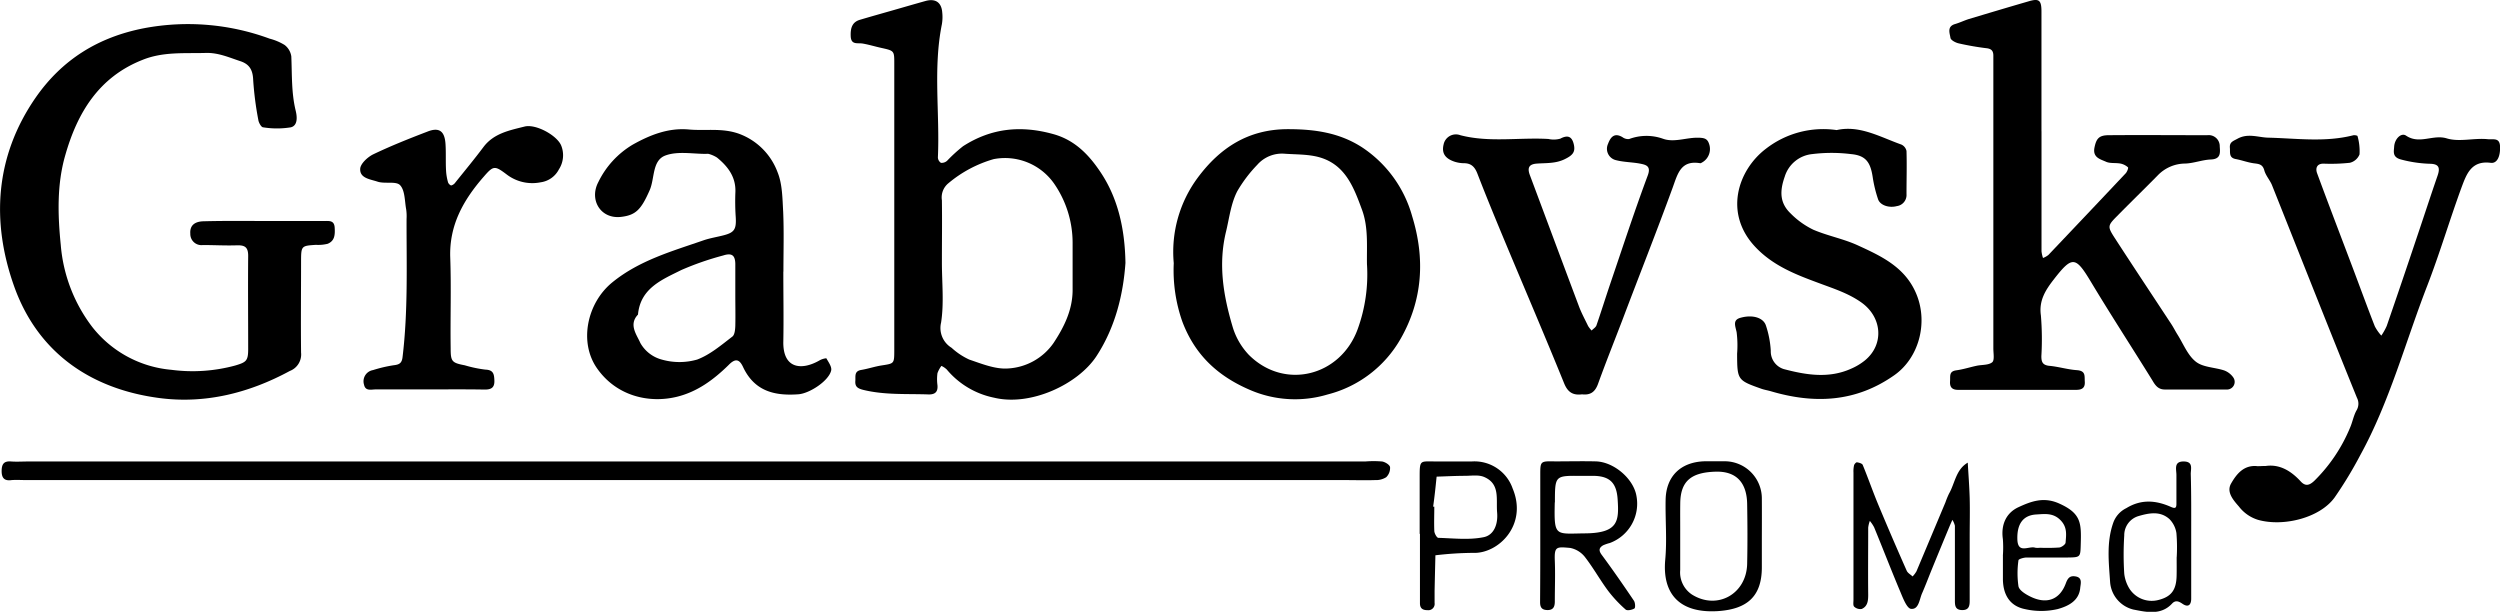
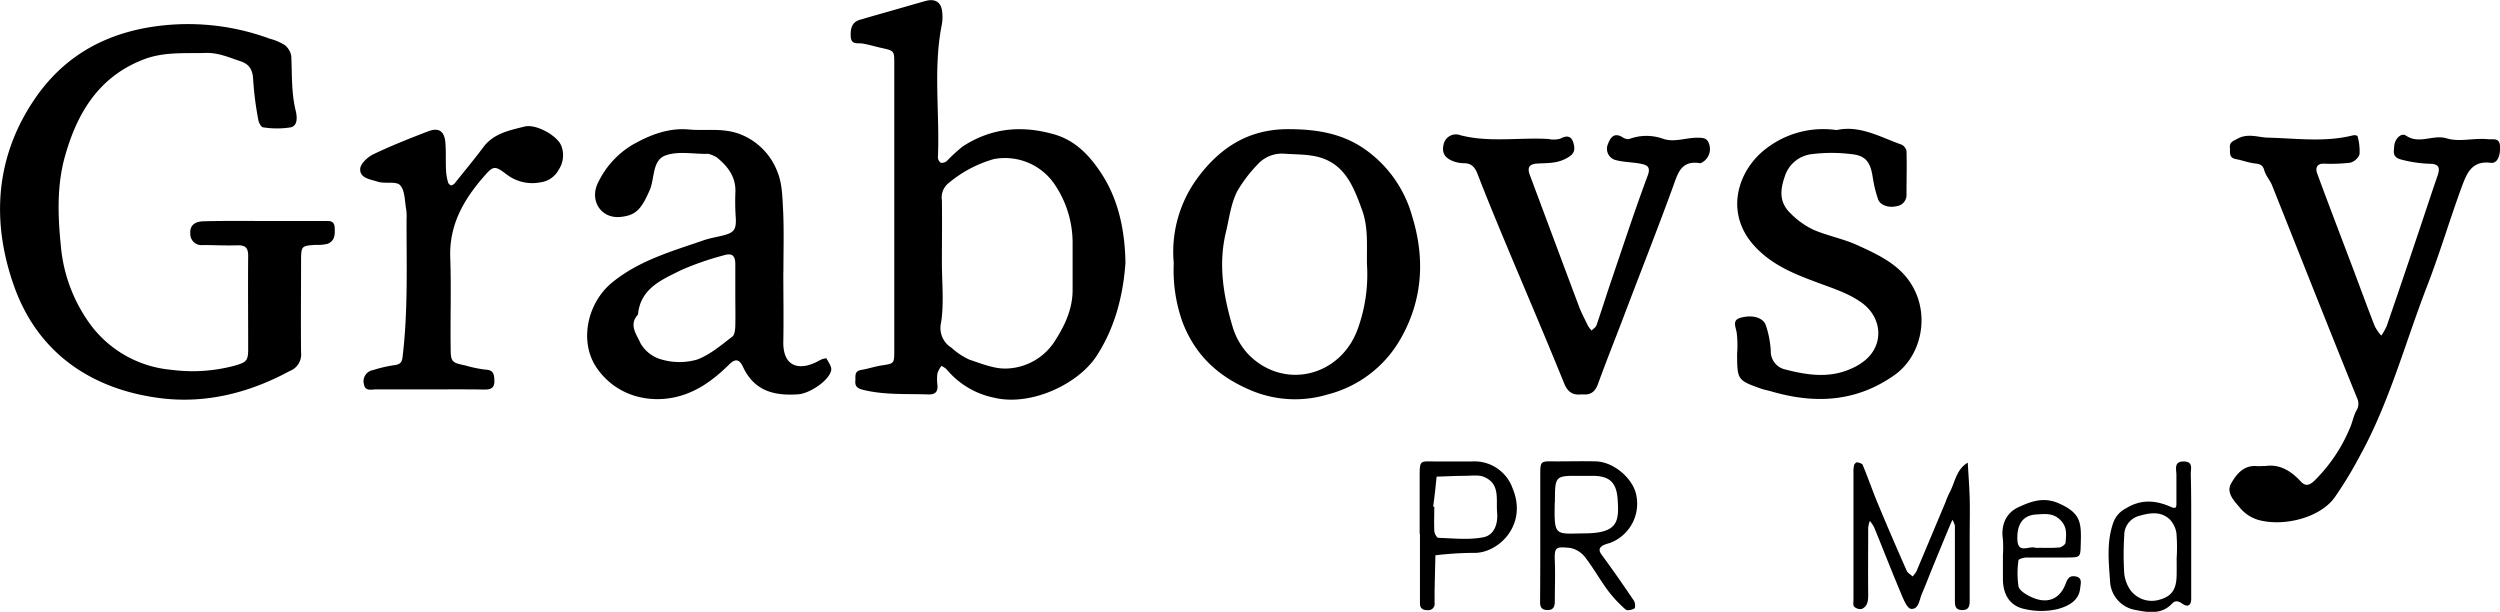
<svg xmlns="http://www.w3.org/2000/svg" viewBox="0 0 517.57 126.66">
  <g id="Слой_2" data-name="Слой 2">
    <g id="Слой_1-2" data-name="Слой 1">
      <path d="M54.73,45.75H67.2c1,0,2-.13,2.09,1.38s0,2.74-1.45,3.34a8.14,8.14,0,0,1-2.44.22c-3,.2-3.06.2-3.07,3.41,0,6.3-.07,12.59,0,18.89A3.66,3.66,0,0,1,60,76.8c-8.44,4.57-17.47,6.83-26.9,5.62C18.8,80.57,7.83,73,2.94,59.31c-4.77-13.38-4-26.9,4.44-39.1C12.83,12.37,20.3,7.69,29.83,5.84A48.93,48.93,0,0,1,55.81,8a11.37,11.37,0,0,1,3.11,1.31,3.62,3.62,0,0,1,1.39,2.37c.16,3.75,0,7.5.9,11.21.3,1.21.5,3.09-1,3.47a18,18,0,0,1-5.73,0c-.4,0-.93-1-1-1.53a67.13,67.13,0,0,1-1.06-8.2c-.07-2.11-.73-3.36-2.77-4-2.31-.77-4.52-1.75-7.06-1.67-4.42.13-8.82-.3-13.12,1.45C20.4,16,16,23.42,13.52,32.11c-1.76,6.06-1.56,12.43-.94,18.61a32.3,32.3,0,0,0,6.54,17,23.41,23.41,0,0,0,16.35,8.84,33.64,33.64,0,0,0,13.23-.89c2.24-.67,2.67-.94,2.68-3.32,0-6.46-.06-12.93,0-19.39,0-1.86-.76-2.22-2.38-2.17-2.32.08-4.65-.06-7-.06a2.3,2.3,0,0,1-2.6-2.33c-.13-1.64.8-2.56,2.81-2.59C46.42,45.7,50.57,45.75,54.73,45.75Z" />
      <path d="M233,54.45c-.45,6.3-2,13.15-6,19.28-3.84,5.85-13.63,10.42-21.17,8.61A17.21,17.21,0,0,1,196,76.49a4.08,4.08,0,0,0-1.1-.74,5.73,5.73,0,0,0-.82,1.51,9.35,9.35,0,0,0,0,2.48c.15,1.62-.74,2-2.11,1.91-4.42-.14-8.86.14-13.24-.93-1.23-.31-1.74-.7-1.65-1.88.07-.91-.27-2,1.21-2.25s2.83-.72,4.26-.94c2.52-.39,2.58-.35,2.59-2.92q0-23.34,0-46.69c0-4.3,0-8.6,0-12.91,0-2.63,0-2.62-2.76-3.23-1.26-.28-2.49-.66-3.76-.88-1.05-.19-2.42.36-2.5-1.51s.4-3,2-3.44c2.16-.64,4.33-1.25,6.5-1.87s4.64-1.34,7-2c2-.55,3.25.26,3.44,2.27A9,9,0,0,1,195,5c-1.85,9.15-.41,18.4-.83,27.59a1.39,1.39,0,0,0,.63,1.12,1.66,1.66,0,0,0,1.29-.44,31.14,31.14,0,0,1,3.29-3c5.83-3.75,12-4.38,18.74-2.49,4.53,1.27,7.42,4.42,9.73,7.88C231.33,40.85,232.89,47.14,233,54.45Zm-38-.06c0,4.14.46,8.36-.17,12.4A4.79,4.79,0,0,0,197,72a14.09,14.09,0,0,0,3.66,2.44c2.57.87,5.33,2,7.91,1.85A12.31,12.31,0,0,0,218.12,71c2.16-3.27,3.89-6.75,3.94-10.8,0-3.32,0-6.63,0-9.94a21.54,21.54,0,0,0-3.88-12.32,12.41,12.41,0,0,0-12.45-5,25.49,25.49,0,0,0-9.39,5A3.79,3.79,0,0,0,195,41.46C195.06,45.77,195,50.08,195,54.39Z" />
-       <path d="M422.65,27.18q0,12.42,0,24.84a6.32,6.32,0,0,0,.31,1.39,4.07,4.07,0,0,0,1.12-.63q8-8.41,16-16.9c.3-.32.6-1.12.47-1.24a3.34,3.34,0,0,0-1.56-.78c-1-.18-2.07,0-2.91-.34-1.21-.56-2.9-.87-2.46-3,.37-1.76.87-2.52,2.91-2.53,6.82-.06,13.63,0,20.44,0a2.29,2.29,0,0,1,2.58,2.34c.1,1.35.21,2.61-1.85,2.69-1.76.07-3.5.77-5.26.84a7.93,7.93,0,0,0-5.7,2.42c-2.79,2.84-5.65,5.61-8.44,8.45-2,2-2,2.19-.49,4.54,3.89,6,7.85,11.95,11.77,17.92.44.68.8,1.41,1.23,2.09,1.21,1.92,2.1,4.27,3.79,5.6,1.5,1.19,3.93,1.16,5.9,1.82a4,4,0,0,1,1.85,1.44,1.59,1.59,0,0,1-1.17,2.5c-4.32,0-8.64,0-13,0-1.39,0-2-.89-2.59-1.91-4.19-6.76-8.53-13.43-12.63-20.25-3.24-5.4-3.9-5.59-7.7-.72-1.69,2.17-3.19,4.39-2.74,7.53a59.34,59.34,0,0,1,.1,8.44c0,1.09.18,1.83,1.57,2,1.93.16,3.83.77,5.75.9s1.59,1.23,1.67,2.38c.09,1.34-.63,1.7-1.8,1.7q-12.23,0-24.43,0c-1.31,0-1.76-.62-1.66-1.83.07-1-.25-2,1.27-2.21s2.83-.65,4.25-.95c1.09-.23,2.45-.1,3.2-.72.52-.42.24-1.86.24-2.84q0-29.33,0-58.63c0-.67,0-1.33,0-2,0-1-.39-1.43-1.43-1.55a55.45,55.45,0,0,1-5.74-1c-.65-.14-1.64-.67-1.71-1.14-.16-1-.75-2.36.95-2.86.93-.27,1.81-.69,2.73-1,4.17-1.25,8.34-2.5,12.52-3.71,2.11-.62,2.63-.26,2.64,2.06,0,8.28,0,16.56,0,24.85Z" />
      <path d="M469.07,96.47c2.87-.41,5.2,1,7.18,3.13,1,1.13,1.83.93,2.88-.06a33.22,33.22,0,0,0,7.36-10.91c.53-1.17.74-2.5,1.35-3.62a2.67,2.67,0,0,0,.11-2.67C482,67.68,476.22,53,470.35,38.29c-.42-1-1.28-1.95-1.57-3-.34-1.29-1.12-1.35-2.16-1.48-1.27-.17-2.5-.65-3.76-.88-1.45-.27-1.13-1.36-1.21-2.3-.11-1.22.64-1.4,1.61-1.93,2.16-1.17,4.28-.25,6.3-.2,5.89.14,11.77,1,17.62-.49.28-.07.88.05.89.16a11.33,11.33,0,0,1,.42,3.79,2.89,2.89,0,0,1-2,1.74,36.87,36.87,0,0,1-5.47.18c-1.5,0-1.65,1.11-1.31,2,2.45,6.66,5,13.28,7.5,19.91,1.48,3.92,2.91,7.86,4.44,11.76A9.1,9.1,0,0,0,493,69.48a12.15,12.15,0,0,0,1.12-2q3.23-9.36,6.37-18.75c1.39-4.11,2.73-8.24,4.15-12.35.57-1.64.28-2.4-1.43-2.47A26.18,26.18,0,0,1,497,33c-1.75-.5-1.4-1.62-1.34-2.66.1-1.6,1.46-2.94,2.46-2.26,2.78,1.88,5.57-.31,8.43.57,2.62.8,5.66-.13,8.52.17,1.07.11,2.42-.4,2.51,1.48s-.52,3.6-1.94,3.41c-4-.52-5,2.35-6,5-2.49,6.79-4.54,13.75-7.15,20.49-4.54,11.72-7.78,24-13.86,35.05a83.07,83.07,0,0,1-5.29,8.73c-3.07,4.26-10.64,6.12-15.87,4.64a7.9,7.9,0,0,1-3.94-2.74c-1.15-1.32-2.66-3-1.63-4.78,1.11-1.94,2.64-3.91,5.46-3.59C467.85,96.52,468.35,96.47,469.07,96.47Z" />
      <path d="M162.17,56.23c0,4.81.09,9.62,0,14.43-.13,5.7,3.75,6.07,7.41,4a3.66,3.66,0,0,1,1.49-.49c.46.81,1.19,1.8,1,2.55-.5,2.13-4.47,4.75-6.8,4.91-5,.36-9.11-.68-11.45-5.68-.8-1.71-1.67-1.73-3-.36-3.06,3-6.46,5.53-10.71,6.56-5.72,1.39-12.49-.12-16.53-5.93-3.75-5.39-2.06-13.48,3.17-17.75,5.58-4.55,12.3-6.43,18.88-8.71,1.36-.47,2.82-.69,4.23-1.06,2.26-.59,2.63-1.31,2.44-4a48.44,48.44,0,0,1-.05-5c.09-3.1-1.57-5.25-3.81-7.08a6.21,6.21,0,0,0-1.74-.76,1.38,1.38,0,0,0-.5,0c-2.82,0-5.88-.59-8.38.31-2.85,1-2.24,4.75-3.32,7.21-1.78,4.05-2.89,5.16-5.91,5.52-4.24.5-6.66-3.52-4.72-7.2A18.32,18.32,0,0,1,131,29.94c3.57-2,7.37-3.52,11.63-3.13,3.41.31,6.79-.36,10.27.85a13.46,13.46,0,0,1,8.08,8c1,2.46,1,5.42,1.16,8.16.18,4.14.05,8.29.05,12.43ZM152.23,61c0-2.14,0-4.28,0-6.42-.05-1.77-.76-2.25-2.51-1.69a60.28,60.28,0,0,0-8.64,3c-4,2-8.5,3.76-9,9.24-2,2.08-.22,4.22.48,5.86A7.22,7.22,0,0,0,137,74.44a13.32,13.32,0,0,0,7.33,0c2.66-1,5-3,7.28-4.75.5-.37.59-1.46.62-2.23C152.28,65.29,152.23,63.14,152.23,61Z" />
      <path d="M243,54.48A25.77,25.77,0,0,1,248,36.74c4.6-6.17,10.47-10,18.63-10,5.55,0,10.71.73,15.4,3.79a25.15,25.15,0,0,1,10.32,14.22c2.71,8.78,2.2,17.33-2.36,25.35a24.29,24.29,0,0,1-15.15,11.57,23.45,23.45,0,0,1-16.19-1c-6.55-2.84-11.26-7.18-13.87-14.08A32,32,0,0,1,243,54.48Zm40,.2c-.06-3.75.31-7.55-1-11.18-1.69-4.6-3.41-9.32-8.71-10.9-2.3-.68-4.83-.6-7.27-.77a6.81,6.81,0,0,0-5.74,2.3,28.24,28.24,0,0,0-4.12,5.44c-1.33,2.57-1.65,5.53-2.33,8.35-1.66,6.8-.56,13.26,1.34,19.68a14.35,14.35,0,0,0,3.37,5.86c7.37,7.38,19,4.45,22.55-5.35A33.18,33.18,0,0,0,283,54.68Z" />
-       <path d="M144.5,95.54H282.65a21.24,21.24,0,0,1,3.48,0c.63.1,1.57.68,1.65,1.16a2.65,2.65,0,0,1-.8,2.1,3.93,3.93,0,0,1-2.27.59c-2.16.07-4.32,0-6.48,0H5.43c-1,0-2-.07-3,0C1,99.6.34,99.06.34,97.54s.51-2.13,2-2c1.15.08,2.32,0,3.49,0Z" />
      <path d="M380.24,26.93c4.76-1.07,9,1.44,13.4,3a1.89,1.89,0,0,1,1.06,1.33c.09,3,0,6,0,8.94a2.32,2.32,0,0,1-2,2.47c-1.61.43-3.44-.16-3.88-1.4a26.83,26.83,0,0,1-1.13-4.68c-.48-3.1-1.5-4.42-4.5-4.69a32.61,32.61,0,0,0-8,0,6.64,6.64,0,0,0-5.69,4.64c-1.06,3-1.07,5.45,1.17,7.61a17,17,0,0,0,4.74,3.41c3,1.28,6.2,1.87,9.13,3.2,5,2.29,10.06,4.6,12.32,10.41s.4,12.91-4.66,16.49c-8,5.64-16.59,6-25.62,3.33-.62-.18-1.27-.28-1.88-.49-5-1.77-5.05-1.82-5.07-7.28a22,22,0,0,0-.1-4.45c-.28-1.32-.89-2.56.88-3,2.45-.67,4.67,0,5.19,1.64a19.9,19.9,0,0,1,1,5.21,3.83,3.83,0,0,0,2.69,3.79c4.59,1.21,9.29,2,13.9-.06a12.17,12.17,0,0,0,2.92-1.75c4-3.3,3.56-8.94-.78-12-2.69-1.9-5.75-2.86-8.79-4-4.73-1.75-9.39-3.54-13.05-7.38-6.71-7-3.71-16,2.1-20.42A19.33,19.33,0,0,1,380.24,26.93Z" />
      <path d="M327.53,81.64c-1.8.22-2.92-.34-3.71-2.28-4-9.86-8.2-19.64-12.3-29.46-1.92-4.61-3.83-9.23-5.63-13.89-.54-1.42-1.27-2.22-2.82-2.22a6.59,6.59,0,0,1-1.92-.31c-2-.67-2.72-1.79-2.28-3.59a2.6,2.6,0,0,1,3.46-1.9c6,1.56,12.16.43,18.23.78a5.05,5.05,0,0,0,2.46-.06c1.59-.85,2.43-.42,2.8,1.17s-.22,2.27-1.91,3.09c-1.88.91-3.82.76-5.77.9-1.63.13-2,.9-1.37,2.5,3.39,9.05,6.75,18.1,10.15,27.14.52,1.36,1.22,2.65,1.87,4a6.19,6.19,0,0,0,.72.92c.34-.36.85-.65,1-1.07,1-2.89,1.91-5.82,2.89-8.71,2.54-7.46,5-15,7.74-22.35.63-1.71-.14-2.11-1.24-2.35-1.74-.39-3.58-.34-5.3-.78a2.42,2.42,0,0,1-1.7-3.37c.48-1.28,1.23-2.45,3-1.4a2,2,0,0,0,1.36.39,10.23,10.23,0,0,1,7.07-.05c2.22.78,4.66-.22,7-.23,1.45,0,2.11.14,2.48,1.23a3.19,3.19,0,0,1-1.37,3.86c-.15.07-.31.21-.44.19-4-.67-4.65,2.11-5.69,5-3.37,9.23-7,18.38-10.47,27.57-1.67,4.36-3.41,8.71-5,13.11C330.25,81.08,329.33,81.85,327.53,81.64Z" />
      <path d="M88.78,80.62c-3.65,0-7.31,0-11,0-.91,0-2.14.42-2.42-1a2.35,2.35,0,0,1,1.86-3,28.34,28.34,0,0,1,4.25-1c1.14-.13,1.72-.38,1.87-1.69,1.15-9.51.81-19.06.83-28.59a10,10,0,0,0-.08-2c-.32-1.72-.23-3.9-1.26-5-.83-.89-3.16-.23-4.66-.73S74.5,36.91,74.57,35c0-1.07,1.54-2.49,2.72-3.06,3.64-1.74,7.4-3.24,11.17-4.68,2.49-1,3.63-.1,3.78,2.65.11,1.81,0,3.64.11,5.46a10.79,10.79,0,0,0,.41,2.38c.08.27.47.66.68.64a1.55,1.55,0,0,0,.84-.62c1.94-2.42,3.92-4.81,5.78-7.29,2.14-2.88,5.41-3.49,8.54-4.28,2.37-.6,6.83,1.9,7.61,4a5.38,5.38,0,0,1-.51,4.88,5,5,0,0,1-3.76,2.66,8.74,8.74,0,0,1-7-1.59c-2.53-1.91-2.78-1.89-4.81.45C96,41.33,93,46.54,93.21,53.23c.23,6.29,0,12.59.09,18.88,0,2.75.25,3,2.93,3.52a25.73,25.73,0,0,0,4.25.89c1.66.06,1.82.92,1.87,2.21.07,1.57-.68,1.94-2.1,1.92C96.43,80.58,92.61,80.62,88.78,80.62Z" />
      <path d="M407.78,111q0,6.72,0,13.43c0,1.1-.23,1.92-1.63,1.87s-1.43-1-1.43-2,0-2,0-3q0-4.72,0-9.45c0-1,0-2,0-3a4,4,0,0,0-.52-1.22c-.19.43-.4.87-.58,1.31q-1.86,4.47-3.71,9c-.67,1.64-1.29,3.3-2,4.92-.55,1.26-.67,3.36-2.27,3.19-.85-.09-1.64-2.15-2.18-3.44-1.88-4.45-3.63-9-5.46-13.44a7.91,7.91,0,0,0-.89-1.33,6,6,0,0,0-.34,1.39c0,4.64-.05,9.28,0,13.92,0,1.24-.12,2.38-1.34,2.92a1.84,1.84,0,0,1-1.56-.47c-.27-.25-.15-.94-.15-1.43q0-13.19,0-26.36a5.55,5.55,0,0,1,.12-1.47c.06-.26.43-.66.61-.63.43.07,1.07.24,1.19.55,1.11,2.69,2.06,5.43,3.17,8.11q2.89,6.93,5.94,13.8c.21.47.8.78,1.21,1.17a5.37,5.37,0,0,0,.8-1.06c2-4.75,4-9.52,6-14.28a17.47,17.47,0,0,1,.73-1.78c1.25-2.18,1.42-5,3.89-6.44.14,2.44.33,4.88.4,7.33.07,2.65,0,5.3,0,8Z" />
      <path d="M318.88,110.78c0-4.13,0-8.27,0-12.4,0-2.93,0-2.92,3.09-2.86,2.82,0,5.64-.07,8.46,0,3.73.13,7.73,3.6,8.35,7.1a8.68,8.68,0,0,1-5.51,9.8,8.5,8.5,0,0,0-1.37.47c-.79.47-1,1-.35,1.91,2.32,3.13,4.54,6.34,6.72,9.57.27.4.33,1.46.1,1.6-.49.3-1.5.51-1.82.22a26.62,26.62,0,0,1-3.66-3.92c-1.64-2.21-3-4.66-4.67-6.83a5.19,5.19,0,0,0-3.12-2c-2.89-.26-3.33-.33-3.21,2.66.11,2.8,0,5.62,0,8.43,0,1.18-.39,1.86-1.73,1.76-1.1-.08-1.32-.74-1.32-1.65Q318.89,117.73,318.88,110.78Zm3-6.77c-.16,7.25.06,6.47,6.38,6.41,6.84-.08,6.92-2.63,6.64-7-.21-3.33-1.51-4.77-4.72-4.9-1,0-2,0-3,0C321.92,98.47,321.92,98.47,321.91,104Z" />
-       <path d="M364.75,111.44c0,2,0,4,0,6,0,6-3,8.65-9,9.07-7.87.53-11.65-3.4-11-10.62.38-4.1,0-8.26.08-12.39.08-4.87,3.08-7.82,8-8,1.49,0,3,0,4.48,0a7.7,7.7,0,0,1,7.44,7.54C364.77,105.82,364.76,108.63,364.75,111.44Zm-16.9-.88c0,2.48,0,5,0,7.44a5.51,5.51,0,0,0,2.42,5.08c5.22,3.28,11.29-.08,11.44-6.33.09-4.13.07-8.26,0-12.39-.06-4.38-2.19-6.84-6.54-6.71-5,.15-7.23,1.9-7.31,6.46C347.83,106.26,347.86,108.41,347.85,110.56Z" />
      <path d="M293.91,110.52c0-4,0-7.94,0-11.91,0-3.34.12-3.09,2.87-3.08s5.31,0,8,0a8.37,8.37,0,0,1,8.38,5.6c3.17,7.58-3,13.57-8.23,13.33a70,70,0,0,0-7.76.5c-.06,2.46-.12,4.93-.17,7.39,0,.83,0,1.66,0,2.48a1.31,1.31,0,0,1-1.49,1.49c-1,0-1.54-.39-1.54-1.43V110.52Zm2.79-5.63.24,0c0,1.65-.07,3.3,0,5,0,.53.53,1.45.83,1.46,3.14.09,6.38.48,9.4-.14,2.15-.44,3-2.73,2.77-5.17-.22-2.73.65-5.87-2.68-7.29-1.13-.49-2.6-.25-3.91-.24-2,0-3.95.11-5.93.17C297.21,100.74,297,102.82,296.7,104.89Z" />
      <path d="M453.64,110.53c0,4.47,0,8.93,0,13.4,0,1.3-.61,1.9-1.82,1.06-.78-.53-1.46-.79-2.17,0-2.33,2.47-5.39,1.7-8,1.2a6.33,6.33,0,0,1-4.8-5.7c-.26-4-.78-8.14.63-12.2a5.36,5.36,0,0,1,2.73-3.09c3.09-1.89,6.11-1.63,9.2-.27.81.36,1.17.35,1.17-.59,0-2,0-4,0-6,0-1.17-.62-2.88,1.62-2.8,1.9.07,1.34,1.56,1.35,2.59C453.67,102.25,453.64,106.39,453.64,110.53Zm-3,4.84a35.49,35.49,0,0,0-.06-5,5.24,5.24,0,0,0-1.44-2.9c-1.92-1.73-4.23-1.27-6.47-.61a4.12,4.12,0,0,0-2.89,4,61.56,61.56,0,0,0,0,7.92,7.5,7.5,0,0,0,1.11,3.15,5.48,5.48,0,0,0,6.05,2.26c2.58-.67,3.62-2.06,3.68-5C450.65,118,450.63,116.69,450.63,115.37Z" />
      <path d="M414.65,115.06a23.47,23.47,0,0,0,0-3.46c-.43-3,.7-5.43,3.23-6.6s5.17-2.2,8.36-.79c4.67,2.07,4.66,4.1,4.53,8.52-.07,2.63-.06,2.66-2.76,2.69s-5.63,0-8.44,0c-.6,0-1.67.32-1.69.57a18.79,18.79,0,0,0,0,5.4c.18.84,1.45,1.62,2.4,2.09,3.35,1.68,6.11.75,7.39-2.68.44-1.2.89-1.64,2-1.47,1.46.23,1.11,1.41,1,2.32-.22,2.81-2.62,3.87-4.65,4.44a15.1,15.1,0,0,1-6.85,0c-3-.62-4.45-2.87-4.51-6.08,0-1.65,0-3.3,0-5Zm7.68-1.66a37.72,37.72,0,0,0,4-.05c.48-.06,1.27-.63,1.3-1,.13-1.6.39-3.16-1-4.61-1.54-1.62-3.31-1.33-5.07-1.23-2.76.16-4,2-3.91,5.13s2.39,1.32,3.69,1.75A3.27,3.27,0,0,0,422.33,113.4Z" />
    </g>
  </g>
</svg>